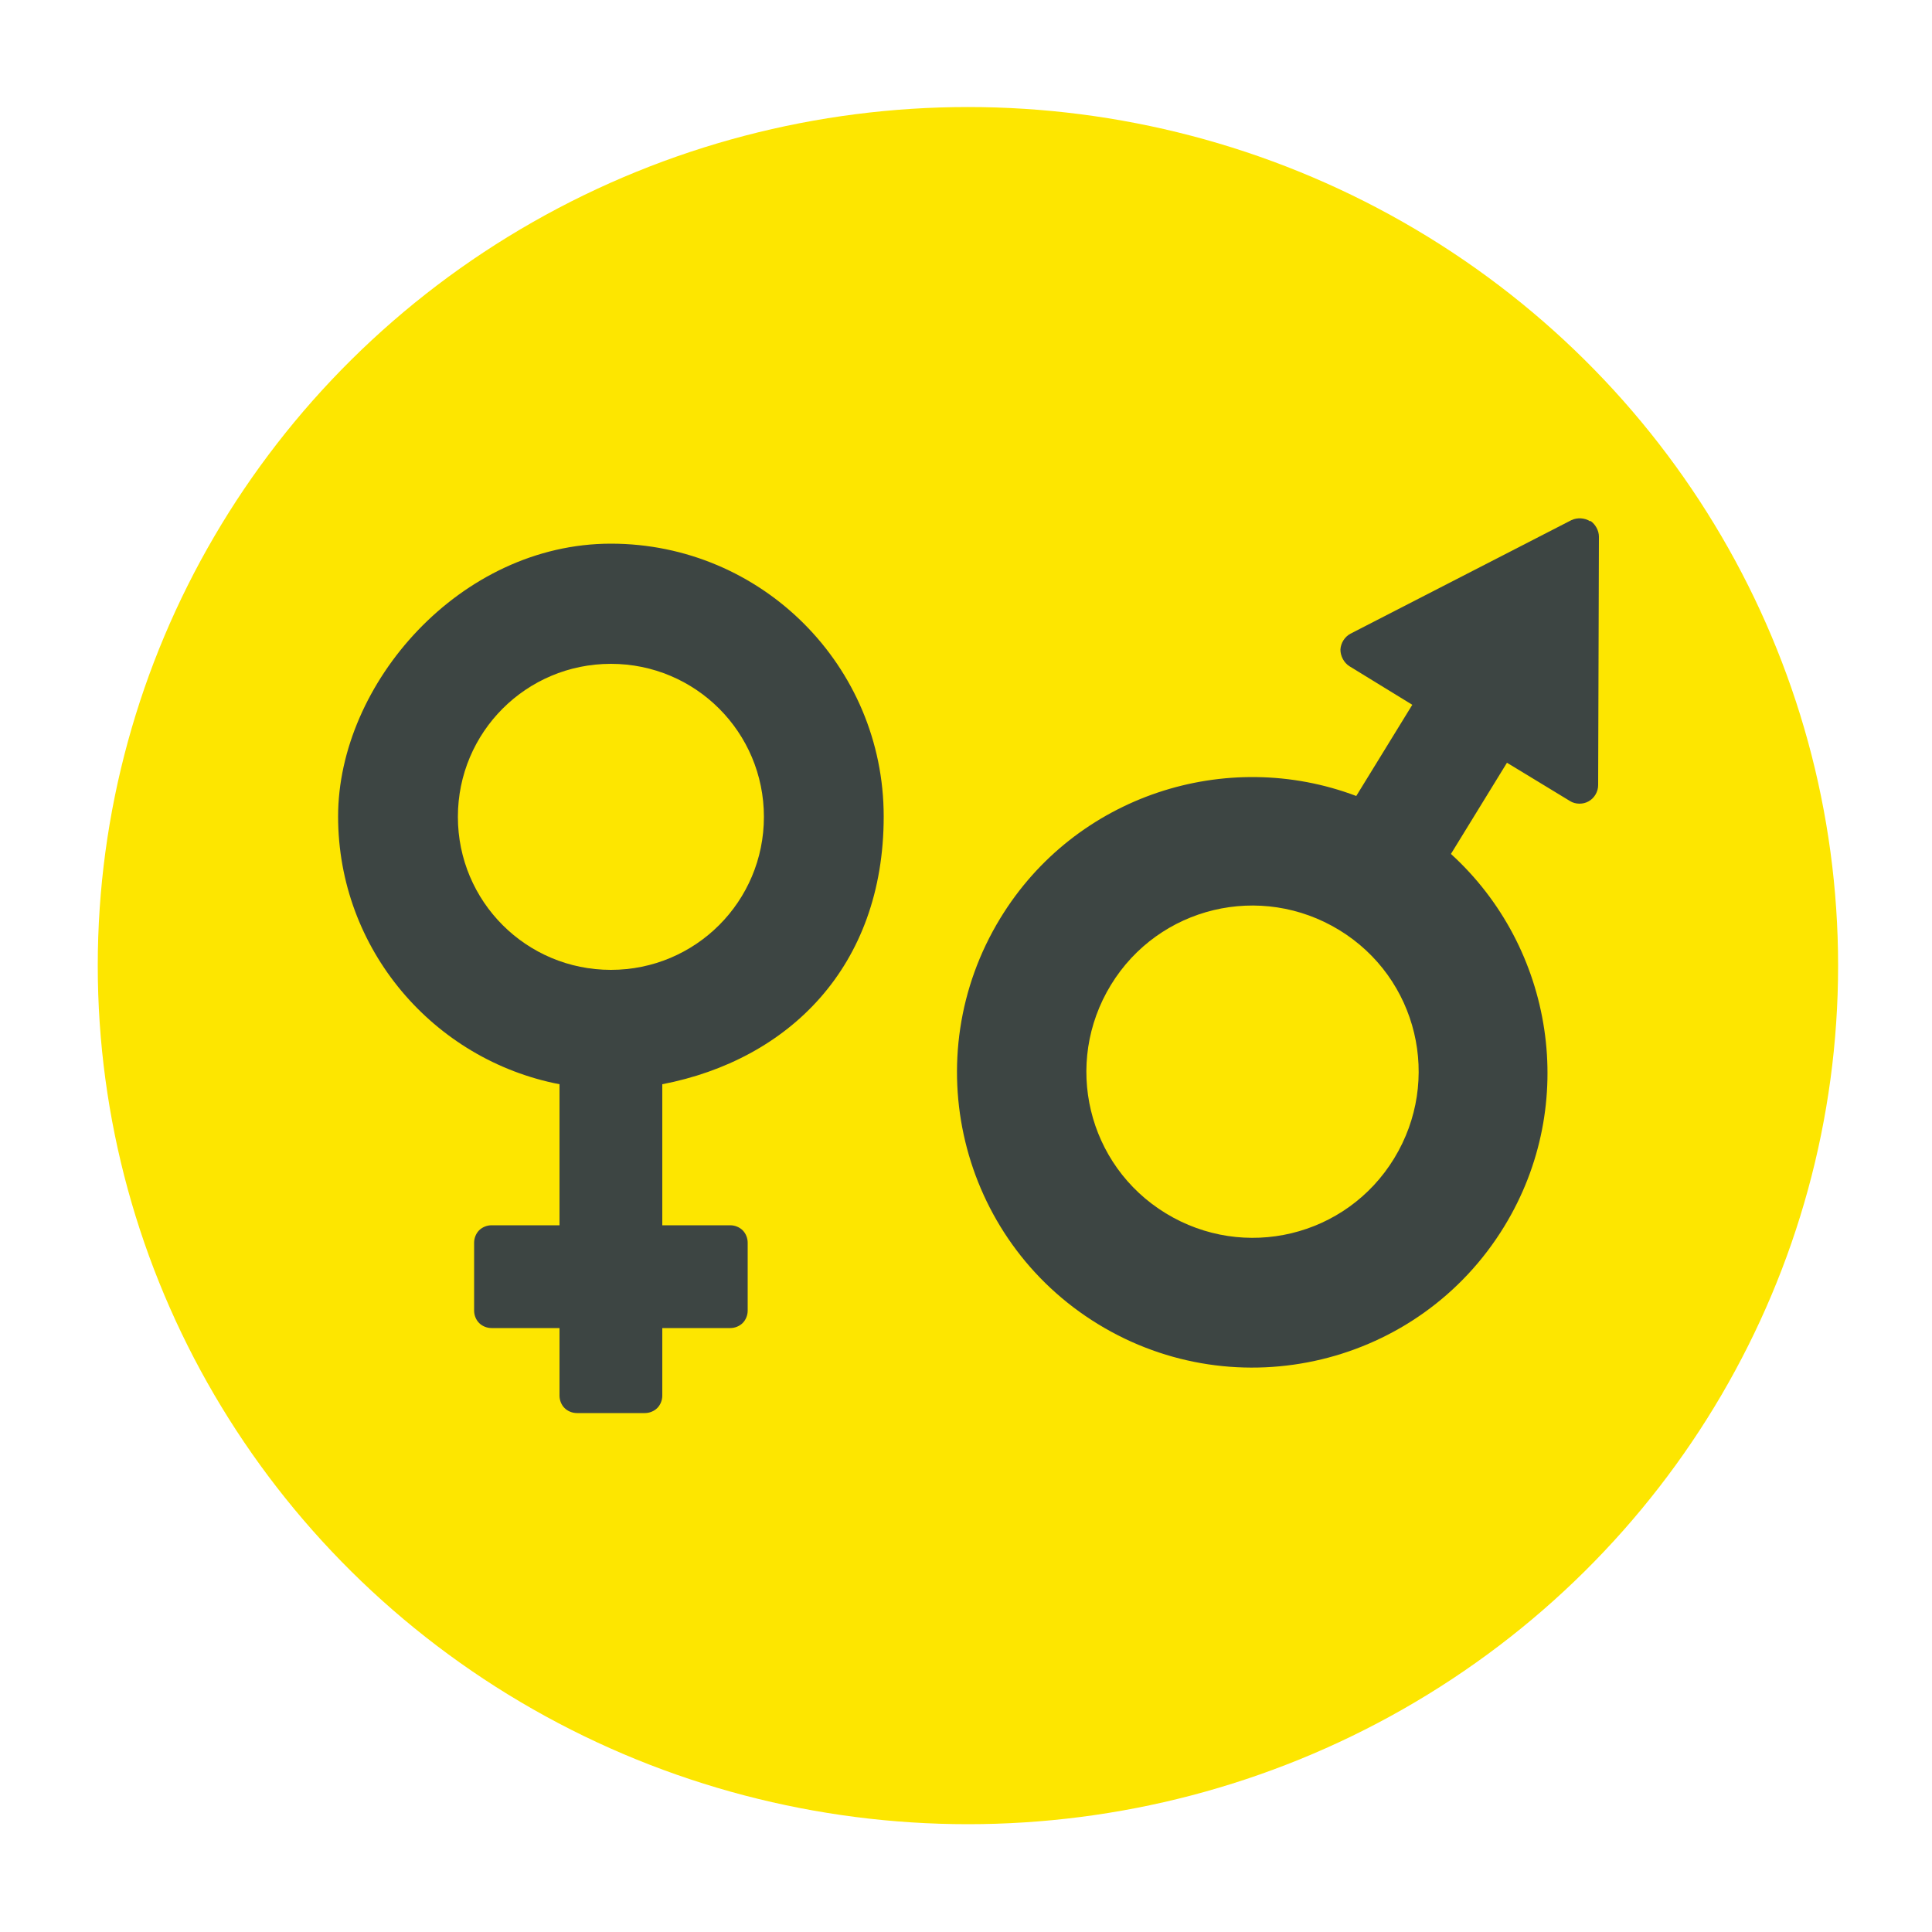
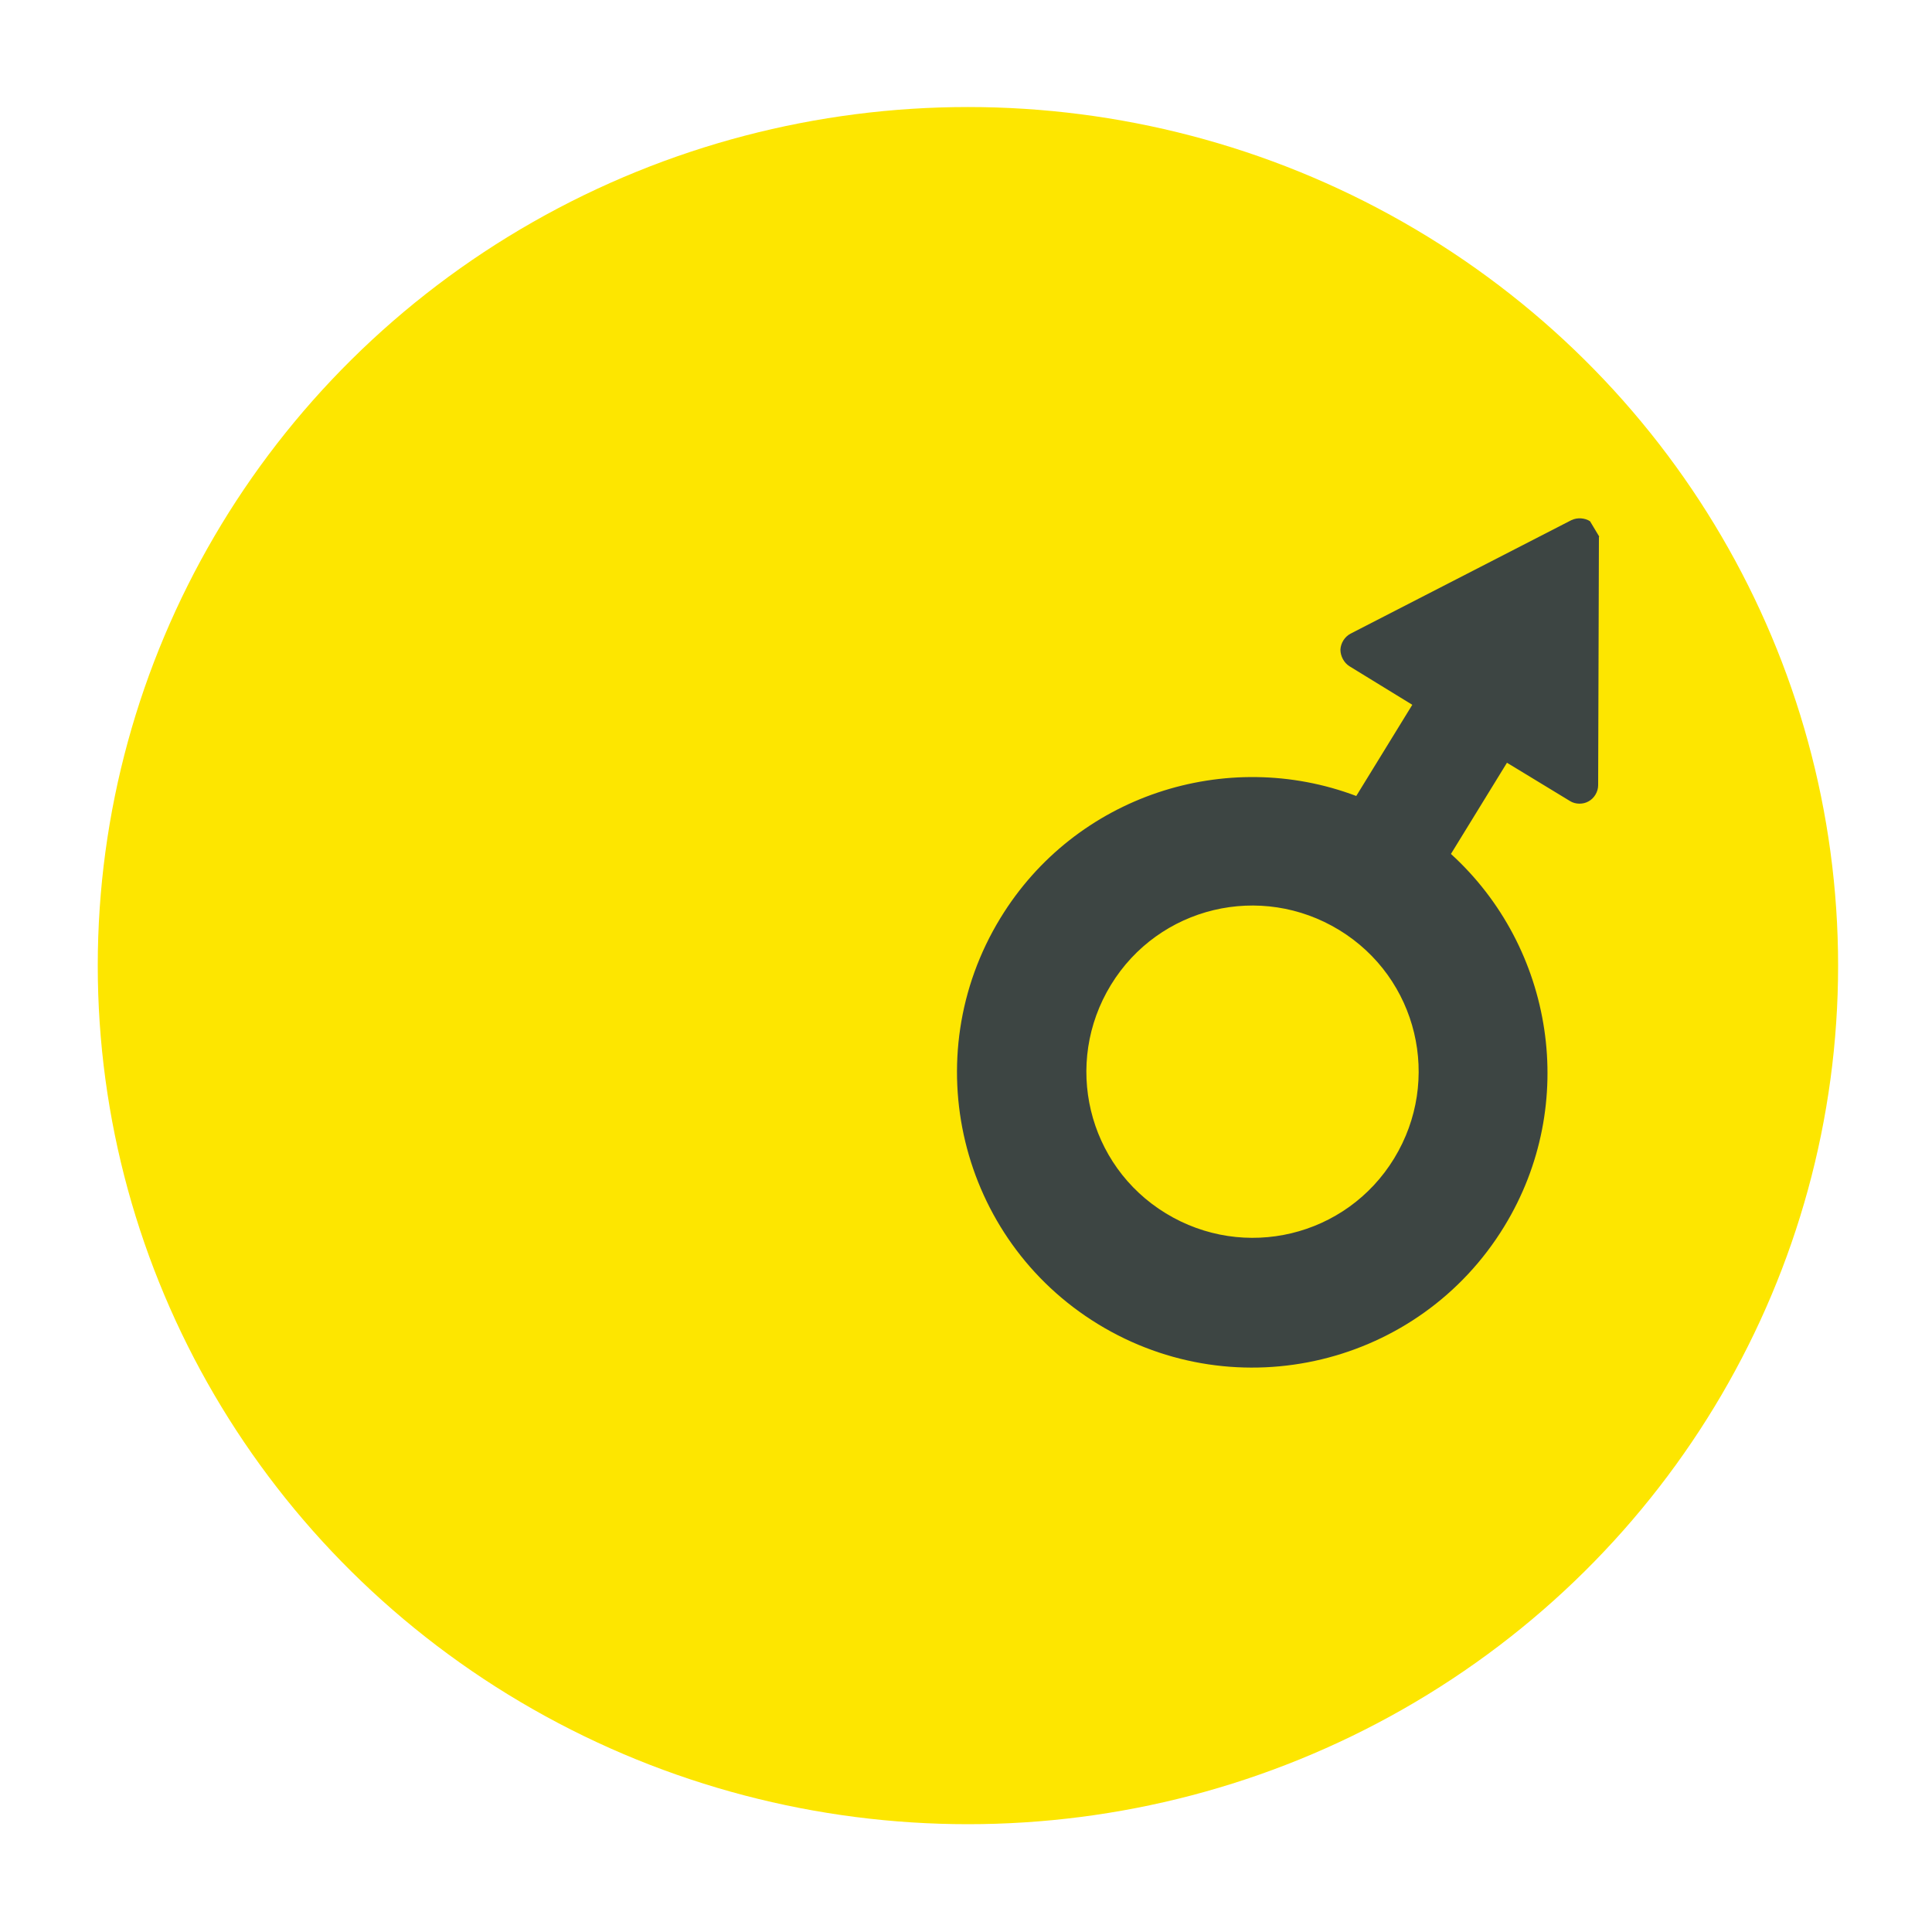
<svg xmlns="http://www.w3.org/2000/svg" viewBox="0 0 500 500" version="1.1" data-sanitized-data-name="Layer 1" data-name="Layer 1" id="Layer_1">
  <defs>
    <style>
      .cls-1 {
        fill: #fde600;
      }

      .cls-1, .cls-2 {
        stroke-width: 0px;
      }

      .cls-2 {
        fill: #3d4543;
      }
    </style>
  </defs>
  <ellipse ry="222.2" rx="225.2" cy="249.9" cx="250.5" class="cls-1" />
  <g>
-     <path d="M149.3,365.7c-1.2,0-2.4-.5-3.2-1.3-.8-.8-1.3-2-1.3-3.2v-17.5h-17.6c-1.2,0-2.4-.5-3.2-1.3-.8-.8-1.3-2-1.3-3.2v-17.6c0-1.2.5-2.4,1.3-3.2.8-.8,2-1.3,3.2-1.3h17.6v-36.5c-32.6-6.3-57.3-34.9-57.3-69.3s31.6-70.6,70.6-70.6,70.6,31.6,70.6,70.6-24.7,63-57.3,69.3v36.5h17.6c1.2,0,2.4.5,3.2,1.3.8.8,1.3,2,1.3,3.2v17.6c0,1.2-.5,2.4-1.3,3.2-.8.8-2,1.3-3.2,1.3h-17.6v17.5c0,1.2-.5,2.4-1.3,3.2-.8.8-2,1.3-3.2,1.3h-17.6.1ZM158.1,251c21.9,0,39.6-17.7,39.6-39.6s-17.7-39.6-39.6-39.6-39.6,17.7-39.6,39.6,17.7,39.6,39.6,39.6h0Z" class="cls-2" />
-     <path d="M411.5,134.9c-1.4-.9-3.3-1-4.8-.3l-57.2,29.4c-1.5.8-2.5,2.4-2.6,4.1,0,1.7.9,3.4,2.3,4.3l16.3,10-14.5,23.6c-33.6-12.7-72.7-.2-92.1,31.6-22,36-10.7,83.1,25.3,105.1,36,22,83.1,10.7,105.1-25.3,19.4-31.7,12.8-72.2-13.8-96.4l14.5-23.6,6.1,3.7,10.2,6.2c1.4.9,3.4.9,4.8.1,1.5-.8,2.5-2.5,2.5-4.2l.2-64.3c0-1.6-.9-3.2-2.2-4.1h.1ZM360.8,299.8c-12.4,20.3-38.8,26.6-59.1,14.2-20.3-12.4-26.6-38.8-14.2-59.1,12.4-20.3,38.8-26.6,59.1-14.2,20.3,12.4,26.6,38.8,14.2,59.1Z" class="cls-2" />
+     <path d="M411.5,134.9c-1.4-.9-3.3-1-4.8-.3l-57.2,29.4c-1.5.8-2.5,2.4-2.6,4.1,0,1.7.9,3.4,2.3,4.3l16.3,10-14.5,23.6c-33.6-12.7-72.7-.2-92.1,31.6-22,36-10.7,83.1,25.3,105.1,36,22,83.1,10.7,105.1-25.3,19.4-31.7,12.8-72.2-13.8-96.4l14.5-23.6,6.1,3.7,10.2,6.2c1.4.9,3.4.9,4.8.1,1.5-.8,2.5-2.5,2.5-4.2l.2-64.3h.1ZM360.8,299.8c-12.4,20.3-38.8,26.6-59.1,14.2-20.3-12.4-26.6-38.8-14.2-59.1,12.4-20.3,38.8-26.6,59.1-14.2,20.3,12.4,26.6,38.8,14.2,59.1Z" class="cls-2" />
  </g>
</svg>